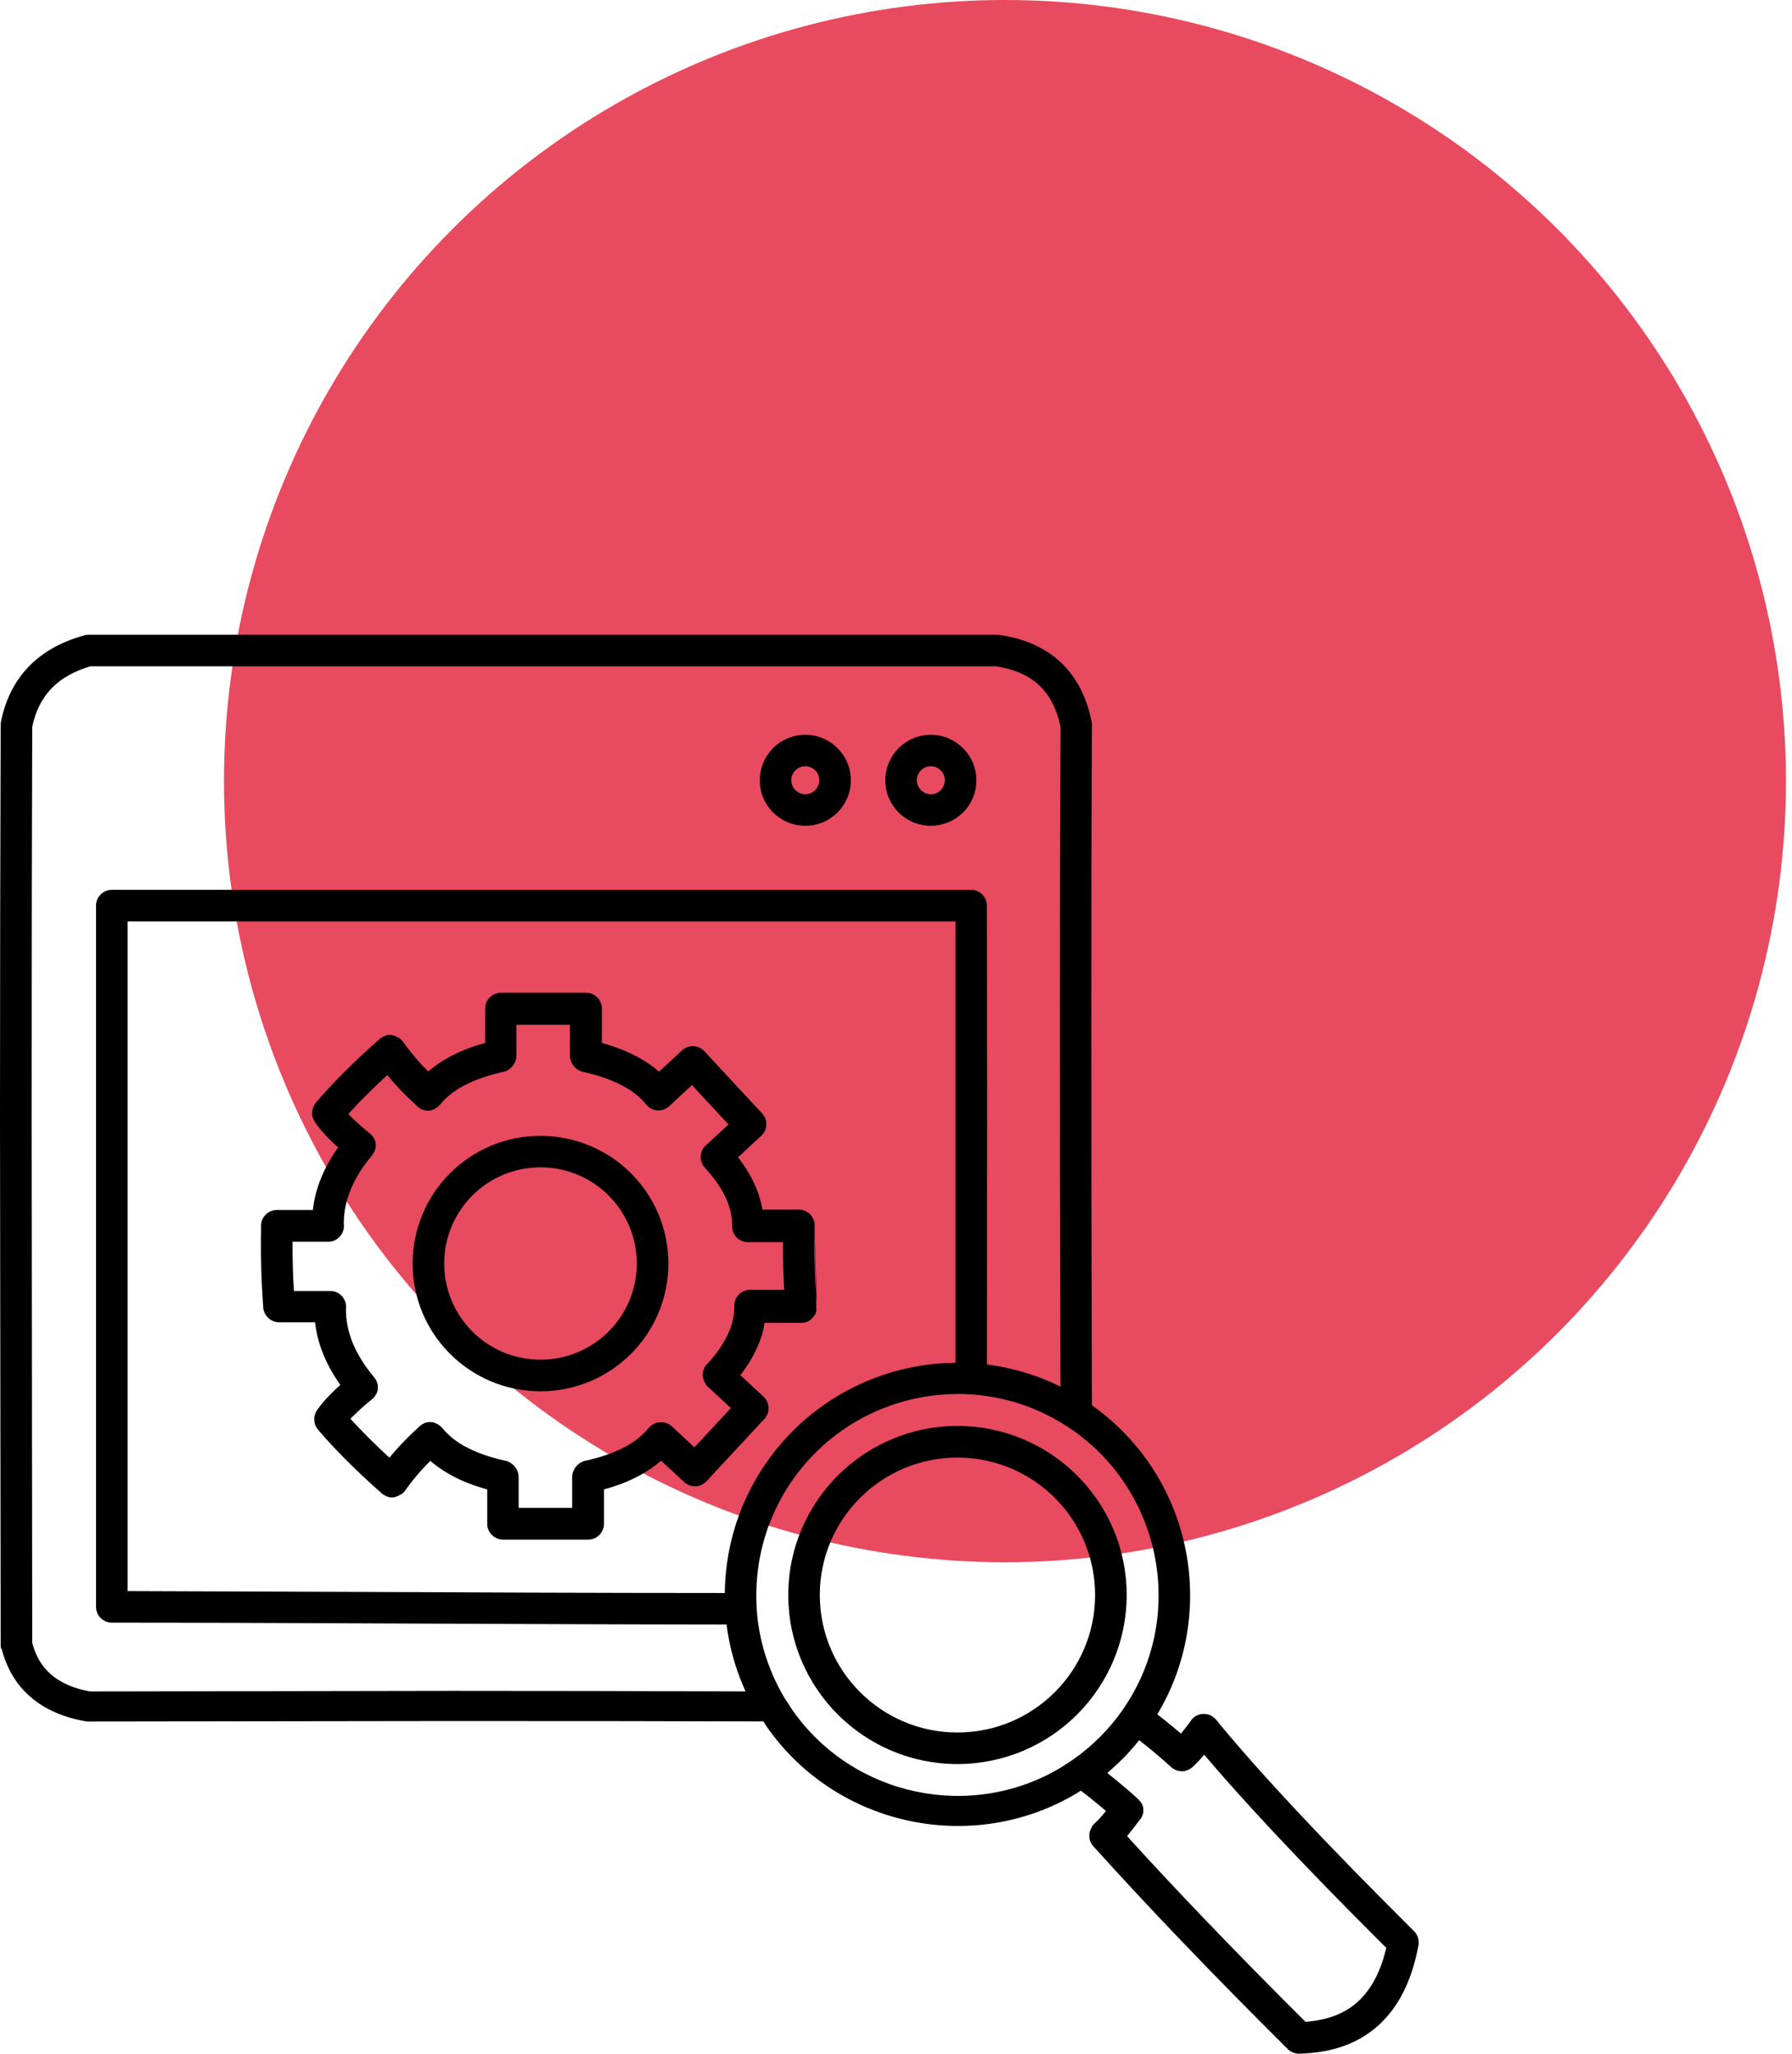
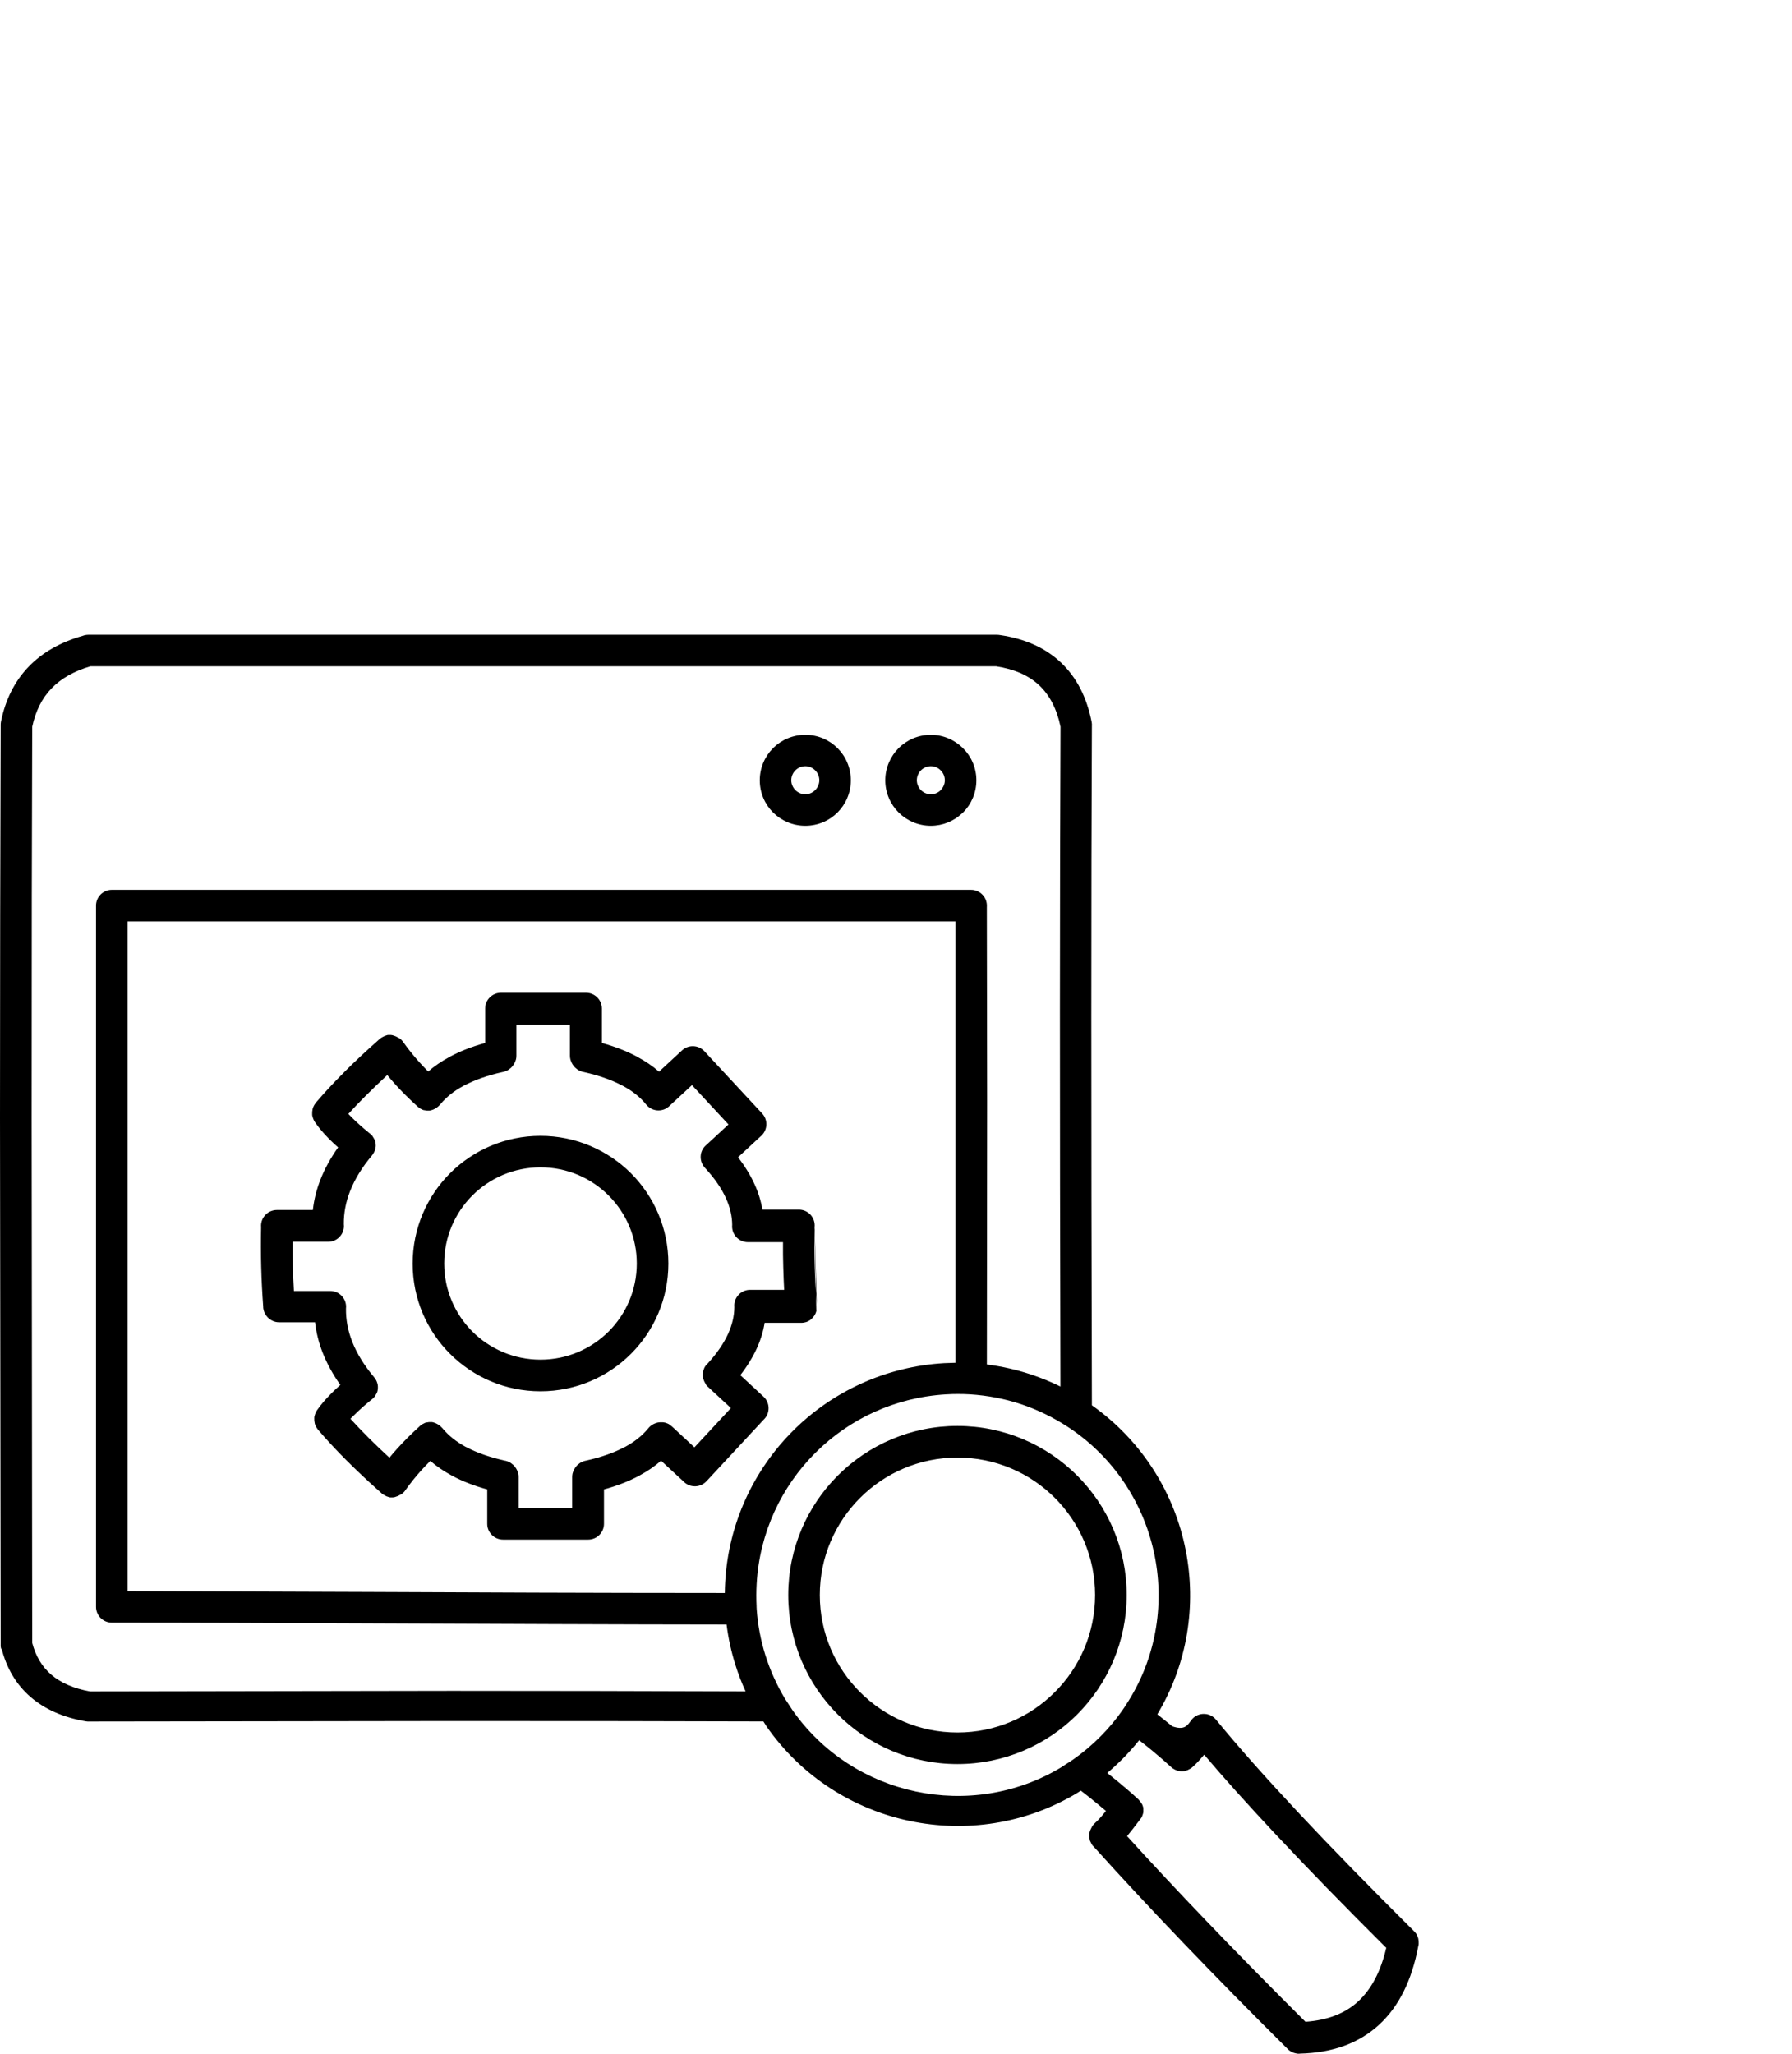
<svg xmlns="http://www.w3.org/2000/svg" width="48" height="55" viewBox="0 0 48 55" fill="none">
-   <circle cx="26.919" cy="20.919" r="20.919" fill="#E84A5F" />
-   <path d="M19.972 45.3C19.865 45.066 19.772 44.825 19.695 44.577C19.587 44.233 19.508 43.875 19.462 43.507C16.649 43.505 13.05 43.489 9.796 43.475C7.427 43.465 5.275 43.456 3.006 43.456H2.995C2.762 43.456 2.572 43.266 2.572 43.033V24.253C2.572 24.02 2.762 23.83 2.995 23.83H26.011C26.244 23.83 26.434 24.02 26.434 24.253L26.433 24.296L26.441 29.498L26.434 36.542C26.841 36.593 27.234 36.684 27.614 36.809C27.886 36.9 28.151 37.007 28.405 37.133C28.385 29.579 28.387 23.687 28.407 19.462C28.308 18.987 28.116 18.616 27.835 18.352C27.553 18.088 27.166 17.918 26.679 17.844H2.422C1.986 17.973 1.637 18.169 1.381 18.434C1.124 18.7 0.952 19.043 0.863 19.464C0.853 22.021 0.848 25.515 0.848 29.945L0.863 43.999C0.957 44.354 1.125 44.636 1.37 44.847C1.626 45.068 1.974 45.22 2.412 45.299L12.103 45.283C14.589 45.283 17.212 45.288 19.974 45.298L19.972 45.3ZM21.571 22.115C21.234 22.115 20.929 21.978 20.707 21.759C20.488 21.54 20.351 21.234 20.351 20.898C20.351 20.561 20.488 20.256 20.707 20.035C20.927 19.816 21.234 19.679 21.571 19.679C21.908 19.679 22.214 19.816 22.433 20.035C22.653 20.254 22.79 20.561 22.79 20.898C22.79 21.234 22.653 21.539 22.433 21.759C22.214 21.978 21.908 22.115 21.571 22.115ZM21.305 21.16C21.373 21.228 21.467 21.271 21.571 21.271C21.674 21.271 21.768 21.228 21.835 21.16C21.903 21.092 21.946 20.998 21.946 20.896C21.946 20.792 21.903 20.698 21.835 20.631C21.768 20.563 21.674 20.52 21.571 20.52C21.467 20.52 21.373 20.563 21.305 20.631C21.238 20.698 21.195 20.792 21.195 20.896C21.195 20.998 21.238 21.092 21.305 21.16ZM24.933 22.115C24.596 22.115 24.29 21.978 24.07 21.759C23.851 21.54 23.713 21.234 23.713 20.898C23.713 20.561 23.851 20.256 24.07 20.035C24.29 19.816 24.596 19.679 24.933 19.679C25.268 19.679 25.573 19.816 25.795 20.037C26.016 20.256 26.153 20.561 26.153 20.898C26.153 21.234 26.016 21.539 25.797 21.759L25.765 21.787C25.547 21.99 25.253 22.115 24.933 22.115ZM24.668 21.16C24.736 21.228 24.83 21.271 24.933 21.271C25.028 21.271 25.116 21.236 25.18 21.178L25.197 21.16C25.265 21.092 25.308 20.998 25.308 20.896C25.308 20.792 25.265 20.698 25.197 20.631C25.131 20.563 25.037 20.52 24.933 20.52C24.83 20.52 24.736 20.563 24.668 20.631C24.601 20.698 24.558 20.792 24.558 20.896C24.558 20.998 24.601 21.092 24.668 21.16ZM0.033 44.172L0.03 44.162L0.028 44.155V44.152L0.026 44.145V44.142L0.025 44.135V44.132L0.023 44.124V44.12L0.021 44.112V44.109L0.02 44.101V44.097L0.018 44.089V44.036L0 29.944C0 26.204 0.007 22.704 0.018 19.448V19.438C0.017 19.403 0.018 19.369 0.025 19.332C0.144 18.737 0.393 18.242 0.771 17.851C1.136 17.473 1.619 17.198 2.215 17.028C2.263 17.01 2.314 17 2.369 17H26.702C26.731 17 26.761 17.003 26.789 17.008C27.456 17.106 27.998 17.35 28.411 17.737C28.831 18.132 29.108 18.663 29.24 19.332C29.249 19.372 29.25 19.412 29.247 19.451C29.226 23.77 29.226 29.832 29.247 37.635C30.603 38.593 31.464 40.004 31.761 41.521C32.048 42.986 31.814 44.553 31 45.911C31.138 46.02 31.272 46.125 31.399 46.231L31.634 46.427C31.707 46.338 31.793 46.228 31.888 46.097L31.893 46.091V46.089L31.897 46.084C31.918 46.053 31.946 46.021 31.977 45.995C32.157 45.848 32.425 45.875 32.572 46.054C33.158 46.77 33.889 47.593 34.756 48.52C35.641 49.466 36.684 50.533 37.881 51.724L37.891 51.734L37.904 51.749L37.909 51.754L37.911 51.757C37.929 51.778 37.942 51.801 37.955 51.825L37.962 51.841L37.98 51.887L37.983 51.895V51.897L37.987 51.905L37.988 51.914V51.915L37.99 51.923V51.925L37.992 51.933V51.935L37.998 51.975V51.985L38 52.004V52.07L37.998 52.077V52.082L37.995 52.092V52.097L37.993 52.107L37.99 52.117C37.818 53.037 37.467 53.741 36.938 54.226C36.401 54.72 35.694 54.977 34.82 54.998L34.81 55H34.761L34.752 54.998H34.749L34.741 54.997H34.739L34.731 54.995H34.729L34.721 54.993H34.719L34.69 54.987L34.68 54.983L34.67 54.982L34.65 54.975L34.632 54.969L34.624 54.965L34.605 54.957C34.566 54.937 34.528 54.911 34.495 54.878C33.499 53.888 32.564 52.938 31.695 52.031C30.826 51.125 30.032 50.272 29.311 49.472L29.303 49.464L29.297 49.456L29.268 49.428L29.265 49.423L29.262 49.419L29.259 49.414L29.255 49.411L29.252 49.406L29.25 49.403L29.247 49.398L29.245 49.395L29.242 49.39L29.196 49.297L29.194 49.291L29.192 49.288L29.191 49.281V49.278L29.189 49.271V49.268L29.188 49.261V49.258L29.186 49.251V49.248L29.184 49.241V49.238L29.183 49.23V49.227L29.181 49.218V49.215L29.179 49.207V49.106L29.181 49.098V49.094L29.183 49.086V49.083L29.184 49.075L29.186 49.071L29.188 49.063L29.189 49.06L29.191 49.053L29.192 49.05L29.194 49.043L29.196 49.04L29.204 49.014L29.255 48.911L29.267 48.895L29.27 48.888L29.273 48.885L29.277 48.88L29.28 48.877L29.293 48.86L29.346 48.807C29.409 48.753 29.503 48.651 29.624 48.499L29.401 48.313C29.262 48.197 29.112 48.078 28.951 47.955L28.847 48.022C27.458 48.854 25.853 49.08 24.364 48.766C22.864 48.45 21.475 47.587 20.537 46.241L20.448 46.102C18.181 46.094 15.399 46.091 12.104 46.091L2.402 46.104C2.369 46.107 2.334 46.105 2.301 46.099C1.695 45.995 1.199 45.776 0.819 45.447C0.435 45.116 0.174 44.677 0.038 44.133L0.033 44.172ZM3.418 42.611L9.797 42.634C12.656 42.647 15.825 42.661 19.414 42.662C19.415 42.563 19.419 42.466 19.424 42.37C19.515 40.79 20.19 39.37 21.237 38.322C22.285 37.275 23.709 36.598 25.293 36.506C25.392 36.501 25.491 36.498 25.591 36.496V24.677H3.419V42.613L3.418 42.611ZM20.265 43.03L20.268 43.083V43.094C20.298 43.52 20.377 43.932 20.501 44.327C20.63 44.736 20.805 45.123 21.018 45.48L21.224 45.795C22.035 46.958 23.236 47.705 24.535 47.979C25.826 48.251 27.214 48.056 28.415 47.337L28.729 47.133C28.991 46.951 29.241 46.742 29.47 46.511C29.692 46.29 29.893 46.049 30.07 45.795L30.096 45.755L30.098 45.754L30.162 45.656C30.957 44.444 31.193 43.015 30.932 41.682C30.671 40.358 29.919 39.129 28.733 38.301L28.6 38.212C28.208 37.956 27.789 37.752 27.349 37.605C26.92 37.463 26.462 37.372 25.988 37.342C25.77 37.329 25.555 37.329 25.344 37.342C23.973 37.422 22.742 38.005 21.837 38.911C20.93 39.817 20.346 41.046 20.268 42.411C20.256 42.613 20.256 42.819 20.266 43.027V43.029L20.265 43.03ZM21.821 32.895C21.812 33.235 21.814 33.576 21.822 33.916C21.831 34.246 21.849 34.593 21.877 34.949L21.88 35.007C21.88 35.043 21.875 35.078 21.867 35.112C21.878 35.069 21.882 35.023 21.878 34.975L21.877 34.949L21.821 32.893L21.821 32.895ZM21.006 34.584C20.995 34.373 20.986 34.157 20.98 33.936C20.973 33.713 20.971 33.489 20.973 33.266H20.033C19.8 33.266 19.61 33.077 19.61 32.844L19.612 32.801C19.61 32.567 19.554 32.328 19.445 32.089C19.325 31.821 19.135 31.549 18.879 31.272C18.722 31.1 18.732 30.833 18.904 30.676L18.93 30.653L19.513 30.114L18.535 29.06L17.95 29.601L17.942 29.609L17.902 29.645C17.721 29.791 17.455 29.762 17.309 29.581C17.154 29.388 16.946 29.22 16.685 29.08L16.66 29.068C16.38 28.92 16.036 28.799 15.636 28.71L15.63 28.708H15.625L15.61 28.705L15.603 28.703L15.568 28.692L15.565 28.69L15.559 28.689L15.549 28.685L15.489 28.656L15.488 28.654L15.481 28.649L15.471 28.644L15.469 28.642L15.463 28.637L15.461 28.636L15.454 28.631L15.453 28.629L15.446 28.624L15.444 28.623L15.438 28.618L15.436 28.616L15.43 28.611L15.428 28.61L15.421 28.605L15.42 28.603L15.413 28.598L15.388 28.573L15.383 28.567L15.382 28.565L15.377 28.558L15.375 28.557L15.37 28.55L15.369 28.548L15.364 28.542L15.345 28.517L15.344 28.515L15.339 28.507L15.337 28.506L15.332 28.497L15.331 28.496L15.327 28.487L15.312 28.461L15.311 28.459L15.293 28.413L15.291 28.41L15.283 28.384L15.281 28.38L15.279 28.374L15.278 28.37L15.273 28.342L15.271 28.339V28.332L15.27 28.329V28.322L15.266 28.275V27.445H13.832V28.275L13.829 28.322V28.329L13.827 28.332V28.339L13.826 28.342L13.821 28.37L13.819 28.374L13.818 28.38L13.816 28.384L13.808 28.41L13.806 28.413L13.788 28.459L13.786 28.461L13.771 28.487L13.768 28.496L13.766 28.497L13.761 28.506L13.76 28.507L13.755 28.515L13.753 28.517L13.735 28.542L13.73 28.548L13.728 28.55L13.723 28.557L13.722 28.558L13.717 28.565L13.715 28.567L13.71 28.573L13.685 28.598L13.679 28.603L13.677 28.605L13.671 28.61L13.669 28.611L13.662 28.616L13.661 28.618L13.654 28.623L13.652 28.624L13.646 28.629L13.644 28.631L13.637 28.636L13.636 28.637L13.629 28.642L13.628 28.644L13.618 28.649L13.611 28.654L13.609 28.656L13.55 28.685L13.54 28.689L13.533 28.69L13.53 28.692L13.495 28.703L13.489 28.705L13.474 28.708H13.469L13.462 28.71C13.063 28.799 12.719 28.92 12.438 29.068L12.414 29.08C12.161 29.215 11.958 29.378 11.804 29.563L11.802 29.566L11.797 29.573L11.739 29.631L11.733 29.636L11.731 29.637L11.725 29.642L11.723 29.644L11.716 29.649L11.715 29.65L11.708 29.655L11.707 29.657L11.7 29.662L11.698 29.663L11.692 29.669L11.69 29.67L11.674 29.678L11.672 29.68L11.665 29.683L11.664 29.685L11.657 29.688L11.655 29.69L11.609 29.713L11.591 29.72L11.588 29.721L11.581 29.723L11.578 29.725L11.571 29.726L11.568 29.728L11.561 29.73L11.558 29.731L11.551 29.733L11.548 29.735L11.541 29.736H11.538L11.531 29.738L11.528 29.739L11.521 29.741H11.518L11.512 29.743H11.429L11.422 29.741H11.419L11.412 29.739H11.409L11.403 29.738H11.399L11.393 29.736H11.389L11.383 29.735H11.379L11.373 29.733H11.37L11.363 29.731H11.36L11.353 29.73H11.35L11.343 29.728H11.34L11.333 29.725H11.33L11.244 29.682L11.242 29.68L11.236 29.675L11.234 29.673L11.227 29.669L11.226 29.667L11.219 29.662L11.218 29.66L11.193 29.642L11.168 29.617C10.96 29.429 10.763 29.236 10.585 29.037C10.512 28.956 10.441 28.873 10.373 28.791C10.182 28.967 9.997 29.146 9.817 29.325L9.792 29.349C9.627 29.513 9.473 29.675 9.331 29.832L9.419 29.922C9.553 30.056 9.706 30.193 9.878 30.333H9.88L9.883 30.337L9.888 30.34L9.891 30.343L9.896 30.346L9.899 30.35L9.904 30.353L9.908 30.356L9.924 30.371L9.929 30.375L9.932 30.378L9.937 30.381L9.941 30.384L9.947 30.393L9.964 30.409L9.967 30.414L9.97 30.417L9.974 30.422L9.977 30.426L9.98 30.431L9.982 30.434L9.985 30.439L9.987 30.442L9.99 30.447L9.992 30.45L9.995 30.455L9.997 30.459L10 30.464L10.002 30.467L10.005 30.472L10.007 30.475L10.01 30.48L10.012 30.483L10.015 30.488L10.017 30.492L10.02 30.497L10.022 30.5L10.025 30.505L10.041 30.538L10.043 30.543L10.045 30.546L10.046 30.553L10.055 30.582V30.586L10.058 30.602V30.605L10.06 30.612L10.061 30.625L10.063 30.632V30.635L10.065 30.686V30.696C10.063 30.719 10.06 30.744 10.055 30.767L10.053 30.774L10.051 30.777C10.037 30.833 10.008 30.886 9.97 30.935L9.967 30.94L9.964 30.944C9.698 31.26 9.503 31.579 9.379 31.895C9.262 32.191 9.206 32.488 9.209 32.785L9.212 32.834C9.212 33.067 9.022 33.256 8.789 33.256H7.836C7.835 33.474 7.838 33.69 7.843 33.906C7.848 34.122 7.858 34.345 7.873 34.574H8.847C9.08 34.574 9.27 34.764 9.27 34.997L9.267 35.044C9.263 35.34 9.318 35.637 9.435 35.934C9.559 36.249 9.756 36.569 10.022 36.885L10.025 36.889L10.028 36.894C10.068 36.941 10.094 36.994 10.109 37.052L10.111 37.055L10.113 37.062C10.117 37.085 10.121 37.108 10.122 37.133V37.143L10.121 37.194V37.197L10.119 37.204L10.117 37.217L10.116 37.224V37.227L10.113 37.243V37.247L10.104 37.276L10.103 37.283L10.101 37.286L10.099 37.291L10.083 37.324L10.079 37.329L10.078 37.332L10.075 37.337L10.073 37.341L10.07 37.346L10.068 37.349L10.065 37.354L10.063 37.357L10.06 37.362L10.058 37.365L10.055 37.37L10.053 37.374L10.05 37.379L10.048 37.382L10.045 37.387L10.043 37.39L10.04 37.395L10.038 37.398L10.035 37.403L10.032 37.407L10.028 37.412L10.025 37.415L10.022 37.42L10.005 37.436L9.999 37.445L9.995 37.448L9.99 37.451L9.987 37.455L9.982 37.458L9.965 37.473L9.962 37.476L9.957 37.479L9.954 37.483L9.949 37.486L9.946 37.489L9.941 37.492L9.937 37.496H9.936C9.764 37.636 9.61 37.773 9.477 37.907L9.452 37.93L9.387 37.996C9.688 38.327 10.035 38.675 10.431 39.038C10.499 38.956 10.57 38.871 10.644 38.791C10.823 38.593 11.018 38.398 11.227 38.21L11.252 38.185L11.277 38.167L11.279 38.166L11.285 38.16L11.287 38.159L11.294 38.154L11.295 38.152L11.302 38.147L11.303 38.146L11.389 38.103H11.393L11.399 38.099H11.403L11.409 38.098H11.412L11.419 38.096H11.422L11.429 38.094H11.432L11.439 38.093H11.442L11.449 38.091H11.452L11.459 38.09H11.462L11.469 38.088H11.472L11.479 38.086H11.482L11.489 38.085H11.571L11.578 38.086H11.581L11.588 38.088L11.591 38.09L11.598 38.091H11.601L11.607 38.093L11.611 38.094L11.617 38.096L11.621 38.098L11.627 38.099L11.631 38.101L11.637 38.103L11.64 38.104L11.647 38.106L11.65 38.108L11.668 38.114L11.715 38.137L11.716 38.139L11.723 38.142L11.725 38.144L11.731 38.147L11.733 38.149L11.749 38.157L11.751 38.159L11.758 38.164L11.759 38.166L11.766 38.17L11.768 38.172L11.774 38.177L11.776 38.179L11.783 38.184L11.784 38.185L11.791 38.19L11.792 38.192L11.799 38.197L11.857 38.255L11.862 38.261L11.864 38.264C12.017 38.449 12.222 38.611 12.473 38.748L12.498 38.759C12.779 38.908 13.122 39.028 13.522 39.117L13.528 39.119H13.534L13.548 39.122L13.555 39.124L13.59 39.135L13.593 39.137L13.6 39.139L13.609 39.142L13.669 39.172L13.671 39.173L13.677 39.178L13.687 39.183L13.689 39.185L13.695 39.19L13.697 39.191L13.704 39.197L13.705 39.198L13.712 39.203L13.713 39.205L13.72 39.21L13.722 39.211L13.728 39.216L13.73 39.218L13.737 39.223L13.738 39.224L13.745 39.229L13.77 39.254L13.775 39.261L13.776 39.262L13.781 39.269L13.783 39.271L13.788 39.277L13.79 39.279L13.794 39.285L13.813 39.31L13.814 39.312L13.819 39.32L13.821 39.322L13.826 39.33L13.828 39.332L13.831 39.34L13.846 39.366L13.847 39.368L13.866 39.414L13.867 39.417L13.875 39.444L13.877 39.447L13.879 39.454L13.88 39.457L13.885 39.485L13.887 39.488V39.495L13.889 39.498V39.505L13.892 39.553V40.383H15.326V39.553L15.329 39.505V39.498L15.331 39.495V39.488L15.332 39.485L15.337 39.457L15.339 39.454L15.341 39.447L15.342 39.444L15.35 39.417L15.352 39.414L15.37 39.368L15.372 39.366L15.387 39.34L15.39 39.332L15.392 39.33L15.397 39.322L15.398 39.32L15.403 39.312L15.405 39.31L15.423 39.285L15.428 39.279L15.43 39.277L15.435 39.271L15.436 39.269L15.441 39.262L15.443 39.261L15.448 39.254L15.473 39.229L15.479 39.224L15.481 39.223L15.488 39.218L15.489 39.216L15.496 39.211L15.498 39.21L15.504 39.205L15.506 39.203L15.512 39.198L15.514 39.197L15.521 39.191L15.522 39.19L15.529 39.185L15.53 39.183L15.54 39.178L15.547 39.173L15.549 39.172L15.608 39.142L15.618 39.139L15.625 39.137L15.628 39.135L15.663 39.124L15.669 39.122L15.684 39.119H15.689L15.696 39.117C16.095 39.028 16.439 38.909 16.72 38.759L16.745 38.748C16.997 38.612 17.201 38.449 17.354 38.264L17.361 38.256H17.362L17.389 38.223C17.404 38.207 17.419 38.194 17.437 38.18H17.438C17.46 38.162 17.483 38.149 17.508 38.136H17.509L17.536 38.123H17.538C17.562 38.113 17.589 38.104 17.615 38.098L17.645 38.093L17.675 38.09H17.756L17.765 38.091H17.767L17.775 38.093H17.777L17.785 38.095H17.787L17.795 38.096H17.797L17.805 38.098H17.807L17.815 38.099L17.823 38.103H17.825L17.833 38.106H17.835L17.843 38.109H17.845L17.853 38.113H17.855L17.863 38.116H17.864L17.873 38.119L17.874 38.121L17.883 38.124H17.884L17.893 38.127L17.894 38.129L17.902 38.133L17.904 38.134L17.912 38.137L17.914 38.139L17.922 38.144L17.924 38.146L17.932 38.151L17.934 38.152L17.941 38.157L17.942 38.159L17.949 38.164L17.95 38.166L17.957 38.17L17.959 38.172L17.965 38.177L17.967 38.179L17.974 38.184L17.977 38.185L17.983 38.19L17.985 38.192L17.992 38.197L17.993 38.199L18.002 38.205L18.601 38.761L19.578 37.709L18.976 37.153L18.968 37.144L18.965 37.143L18.96 37.138L18.956 37.136L18.951 37.131L18.948 37.13L18.943 37.123L18.94 37.121L18.935 37.115L18.933 37.113L18.928 37.106L18.927 37.105L18.922 37.098L18.92 37.095L18.915 37.088L18.913 37.087L18.909 37.08L18.907 37.078L18.889 37.042L18.879 37.024L18.859 36.984L18.842 36.937L18.841 36.933L18.839 36.925L18.837 36.922L18.836 36.913L18.834 36.91L18.832 36.902L18.831 36.899L18.829 36.89L18.828 36.88V36.877L18.824 36.849V36.838C18.823 36.808 18.826 36.776 18.831 36.747V36.745L18.832 36.737V36.735L18.834 36.727V36.725L18.837 36.717C18.842 36.697 18.849 36.678 18.856 36.659V36.658L18.864 36.641V36.64L18.867 36.631V36.63L18.872 36.621L18.894 36.585L18.895 36.584L18.9 36.577L18.902 36.575L18.907 36.569L18.913 36.56L18.915 36.559L18.92 36.552L18.953 36.519C19.201 36.249 19.384 35.981 19.503 35.721C19.612 35.48 19.668 35.241 19.67 35.008L19.668 34.965C19.668 34.733 19.858 34.543 20.091 34.543H21.008L21.006 34.584ZM21.867 35.112C21.844 35.2 21.794 35.275 21.726 35.331V35.333C21.7 35.355 21.672 35.373 21.64 35.388L21.622 35.396L21.614 35.399L21.594 35.406L21.564 35.414L21.555 35.416C21.525 35.424 21.492 35.427 21.459 35.427H20.481C20.445 35.655 20.375 35.883 20.273 36.107C20.162 36.349 20.015 36.59 19.83 36.828L20.445 37.397L20.453 37.405C20.623 37.563 20.633 37.831 20.474 38.001L20.458 38.017L18.93 39.662L18.922 39.67C18.763 39.84 18.495 39.85 18.325 39.691L18.309 39.675L17.707 39.119C17.541 39.266 17.351 39.396 17.136 39.512L17.111 39.526C16.839 39.672 16.528 39.792 16.178 39.888V40.81C16.178 41.042 15.988 41.232 15.755 41.232H13.474C13.241 41.232 13.051 41.042 13.051 40.81V39.888C12.703 39.792 12.39 39.672 12.118 39.526L12.093 39.512C11.88 39.398 11.692 39.267 11.526 39.124C11.445 39.205 11.368 39.287 11.293 39.368C11.135 39.543 10.99 39.724 10.861 39.906L10.859 39.907L10.854 39.916L10.852 39.917L10.848 39.926L10.846 39.927L10.841 39.935L10.815 39.962L10.81 39.968L10.808 39.97L10.803 39.977L10.801 39.978L10.795 39.983L10.793 39.985L10.786 39.99L10.785 39.992L10.778 39.996L10.777 39.998L10.77 40.003L10.767 40.005L10.762 40.01L10.758 40.011L10.752 40.016L10.689 40.048L10.684 40.051L10.671 40.058L10.666 40.061L10.663 40.062L10.656 40.064L10.643 40.071L10.636 40.072L10.633 40.074L10.626 40.076L10.623 40.077L10.616 40.079L10.613 40.081L10.608 40.082L10.605 40.084L10.598 40.086L10.595 40.087L10.588 40.089L10.585 40.091L10.578 40.092L10.575 40.094L10.568 40.096H10.565L10.559 40.097H10.555L10.549 40.099H10.545L10.539 40.1H10.535L10.529 40.102H10.45L10.446 40.1H10.44L10.436 40.099H10.43L10.426 40.097L10.42 40.096L10.416 40.094L10.41 40.092L10.406 40.091L10.4 40.089L10.397 40.087L10.39 40.086L10.387 40.084L10.377 40.081L10.37 40.079L10.367 40.077L10.36 40.076L10.311 40.051L10.309 40.049L10.301 40.046L10.299 40.044L10.293 40.041L10.291 40.039L10.283 40.036L10.281 40.035L10.273 40.029L10.271 40.028L10.263 40.023L10.261 40.021L10.253 40.016L10.251 40.015L10.243 40.01L10.241 40.008L10.233 40.003L10.208 39.978L10.2 39.972C9.528 39.376 8.968 38.815 8.523 38.294L8.522 38.292L8.517 38.286L8.515 38.283L8.51 38.278L8.509 38.274L8.505 38.269L8.502 38.266L8.487 38.243L8.484 38.24L8.477 38.23L8.466 38.207L8.462 38.202L8.461 38.199L8.452 38.18L8.447 38.17L8.441 38.152L8.438 38.146V38.142L8.434 38.136V38.133L8.429 38.113L8.428 38.105V38.101L8.426 38.093V38.09L8.424 38.081V38.078L8.421 38.06V38.057L8.419 38.048V38.045L8.418 37.994V37.971L8.419 37.953V37.949L8.421 37.94L8.423 37.933V37.93L8.424 37.923L8.426 37.92L8.428 37.913L8.429 37.91L8.436 37.883L8.438 37.88L8.439 37.873L8.441 37.87L8.443 37.864L8.444 37.86L8.446 37.855L8.447 37.852L8.456 37.832L8.457 37.827L8.461 37.822L8.462 37.817L8.466 37.812L8.472 37.799L8.476 37.794L8.482 37.781L8.502 37.753L8.507 37.746C8.599 37.614 8.717 37.476 8.859 37.334L8.884 37.308C8.953 37.238 9.031 37.166 9.116 37.09C8.917 36.808 8.76 36.523 8.646 36.234C8.538 35.963 8.471 35.69 8.439 35.412H7.475C7.443 35.412 7.412 35.409 7.38 35.401H7.379L7.371 35.398H7.369C7.349 35.393 7.331 35.386 7.313 35.378H7.311C7.242 35.348 7.182 35.302 7.138 35.242L7.136 35.241L7.126 35.226L7.124 35.224L7.121 35.218L7.119 35.216L7.116 35.209L7.101 35.183L7.1 35.181L7.091 35.165L7.09 35.163L7.086 35.155L7.085 35.153L7.081 35.145L7.08 35.144C7.068 35.115 7.062 35.086 7.055 35.054V35.053L7.053 35.043L7.05 35.011V34.99C7.025 34.649 7.005 34.291 6.996 33.919C6.987 33.566 6.986 33.213 6.994 32.861V32.852L6.992 32.828C6.992 32.595 7.182 32.405 7.415 32.405H8.38C8.411 32.128 8.479 31.854 8.586 31.584C8.7 31.295 8.857 31.01 9.057 30.728C8.971 30.652 8.893 30.579 8.824 30.51C8.675 30.361 8.55 30.215 8.451 30.073L8.449 30.071L8.426 30.036L8.419 30.023L8.416 30.018L8.409 30.005L8.406 30L8.405 29.995L8.401 29.99L8.4 29.985L8.391 29.965L8.39 29.962L8.388 29.957L8.386 29.954L8.385 29.947L8.383 29.944L8.381 29.937L8.38 29.934L8.373 29.908L8.371 29.904L8.37 29.898L8.368 29.895L8.367 29.888V29.885L8.365 29.878L8.363 29.868V29.865L8.362 29.847V29.824L8.363 29.773V29.769L8.365 29.761V29.758L8.368 29.739V29.736L8.37 29.728V29.725L8.371 29.716V29.713L8.373 29.705L8.378 29.685V29.682L8.381 29.675V29.672L8.385 29.665L8.391 29.647L8.396 29.637L8.405 29.619L8.406 29.616L8.409 29.611L8.421 29.588L8.428 29.578L8.431 29.575L8.446 29.551L8.449 29.548L8.452 29.543L8.454 29.54L8.459 29.535L8.461 29.532L8.466 29.525L8.467 29.523C8.685 29.268 8.931 29 9.204 28.73L9.227 28.705C9.491 28.441 9.797 28.154 10.142 27.849L10.144 27.847L10.152 27.841L10.177 27.816L10.185 27.811L10.187 27.809L10.195 27.805L10.197 27.803L10.205 27.798L10.207 27.796L10.215 27.791L10.217 27.79L10.225 27.785L10.226 27.783L10.235 27.78L10.236 27.778L10.243 27.775L10.245 27.773L10.253 27.77L10.255 27.768L10.304 27.744L10.311 27.742L10.314 27.74L10.321 27.738L10.331 27.735L10.334 27.734L10.341 27.732L10.344 27.73L10.35 27.729L10.354 27.727L10.36 27.725L10.364 27.724L10.37 27.722L10.373 27.72H10.38L10.383 27.719H10.39L10.393 27.717H10.473L10.479 27.719H10.482L10.489 27.72H10.492L10.499 27.722H10.502L10.509 27.724H10.512L10.519 27.725L10.522 27.727L10.529 27.729L10.532 27.73L10.539 27.732L10.542 27.734L10.549 27.735L10.552 27.737L10.557 27.738L10.56 27.74L10.567 27.742L10.57 27.744L10.577 27.745L10.58 27.747L10.587 27.748L10.6 27.755L10.606 27.757L10.61 27.758L10.615 27.762L10.628 27.768L10.633 27.771L10.696 27.803L10.702 27.808L10.706 27.809L10.71 27.814L10.714 27.816L10.72 27.821L10.722 27.823L10.729 27.828L10.73 27.829L10.737 27.834L10.739 27.836L10.745 27.841L10.747 27.843L10.752 27.849L10.753 27.851L10.758 27.857L10.785 27.884L10.79 27.892L10.791 27.894L10.796 27.902L10.798 27.904L10.803 27.912L10.805 27.913C10.934 28.095 11.079 28.275 11.237 28.451C11.312 28.534 11.389 28.614 11.47 28.695C11.636 28.552 11.825 28.421 12.037 28.308L12.062 28.293C12.334 28.148 12.645 28.027 12.995 27.931V27.009C12.995 26.777 13.185 26.587 13.418 26.587H15.699C15.932 26.587 16.122 26.777 16.122 27.009V27.931C16.47 28.027 16.782 28.148 17.055 28.293L17.08 28.308C17.295 28.423 17.485 28.553 17.653 28.7L18.248 28.149L18.269 28.13C18.439 27.971 18.707 27.981 18.866 28.151L20.415 29.82C20.573 29.99 20.564 30.257 20.393 30.416L20.377 30.431L20.369 30.437L19.769 30.993C19.954 31.232 20.101 31.473 20.212 31.716C20.314 31.94 20.384 32.168 20.422 32.395H21.399C21.632 32.395 21.822 32.585 21.822 32.818L21.819 32.869L21.865 35.086L21.867 35.112ZM37.126 52.16C35.99 51.029 34.994 50.006 34.14 49.094C33.4 48.302 32.77 47.603 32.255 46.992C32.136 47.134 32.035 47.243 31.951 47.316L31.941 47.326L31.936 47.329L31.933 47.331L31.926 47.337L31.92 47.342L31.918 47.344L31.912 47.349L31.908 47.35L31.885 47.367L31.852 47.383L31.847 47.387L31.829 47.395L31.826 47.397L31.821 47.4L31.817 47.401L31.812 47.405L31.733 47.431H31.728L31.723 47.433H31.708L31.703 47.434H31.698L31.689 47.436H31.624L31.619 47.434H31.614L31.609 47.433L31.59 47.429H31.584L31.58 47.428H31.575L31.57 47.426H31.565L31.55 47.421L31.52 47.413L31.51 47.41C31.479 47.398 31.449 47.383 31.423 47.364L31.409 47.357L31.395 47.345L31.393 47.344L31.386 47.339L31.385 47.337L31.37 47.324C31.224 47.189 31.054 47.042 30.861 46.882C30.759 46.798 30.643 46.705 30.514 46.605C30.374 46.779 30.223 46.948 30.067 47.106C29.936 47.236 29.801 47.362 29.659 47.482L29.933 47.703C30.139 47.873 30.319 48.028 30.466 48.165L30.473 48.172L30.478 48.175L30.506 48.203L30.509 48.208L30.512 48.211L30.516 48.216L30.519 48.22L30.522 48.225L30.532 48.234L30.536 48.239L30.539 48.243L30.546 48.253L30.549 48.256L30.552 48.261L30.555 48.264L30.559 48.269L30.562 48.272L30.565 48.277L30.567 48.281L30.57 48.286L30.572 48.289L30.575 48.294L30.577 48.297L30.58 48.302L30.582 48.305L30.585 48.31L30.587 48.314L30.59 48.319L30.592 48.322L30.595 48.327L30.597 48.33L30.598 48.335L30.6 48.338L30.602 48.343L30.603 48.347L30.605 48.353L30.607 48.357L30.608 48.363L30.61 48.367L30.612 48.373L30.613 48.376L30.615 48.383L30.616 48.386L30.618 48.393L30.62 48.396L30.622 48.403V48.406L30.623 48.413V48.426L30.625 48.432V48.531L30.623 48.535V48.541L30.622 48.545L30.62 48.551V48.556L30.618 48.561V48.566L30.61 48.591L30.608 48.594L30.59 48.648L30.587 48.654L30.585 48.658L30.582 48.663L30.58 48.668L30.57 48.683L30.569 48.687L30.565 48.691L30.562 48.695L30.559 48.7L30.555 48.703L30.552 48.708L30.549 48.711L30.546 48.716L30.542 48.719L30.539 48.724L30.537 48.728L30.531 48.736C30.404 48.907 30.288 49.053 30.189 49.173C30.848 49.899 31.556 50.656 32.31 51.441C33.129 52.296 34.014 53.196 34.967 54.145C35.554 54.105 36.026 53.924 36.378 53.601C36.735 53.272 36.989 52.789 37.135 52.152L37.126 52.16ZM25.646 47.243C24.396 47.243 23.261 46.735 22.442 45.917C21.623 45.099 21.114 43.965 21.114 42.715C21.114 41.466 21.623 40.333 22.442 39.515C23.261 38.697 24.396 38.188 25.646 38.188C26.897 38.188 28.032 38.697 28.851 39.515C29.67 40.333 30.179 41.466 30.179 42.715C30.179 43.964 29.67 45.097 28.851 45.917C28.032 46.735 26.897 47.243 25.646 47.243ZM23.04 45.319C23.707 45.986 24.629 46.398 25.646 46.398C26.664 46.398 27.586 45.986 28.253 45.319C28.92 44.653 29.333 43.733 29.333 42.716C29.333 41.7 28.92 40.78 28.253 40.113C27.586 39.447 26.664 39.035 25.646 39.035C24.629 39.035 23.707 39.447 23.04 40.113C22.372 40.78 21.959 41.7 21.959 42.716C21.959 43.733 22.372 44.655 23.04 45.319ZM14.477 37.26C13.53 37.26 12.673 36.875 12.055 36.258C11.436 35.64 11.053 34.784 11.053 33.84C11.053 32.896 11.437 32.039 12.055 31.42C12.675 30.802 13.532 30.419 14.477 30.419C15.422 30.419 16.281 30.803 16.9 31.42C17.519 32.039 17.903 32.895 17.903 33.84C17.903 34.785 17.518 35.641 16.9 36.258C16.281 36.877 15.423 37.26 14.477 37.26ZM12.653 35.66C13.119 36.125 13.765 36.413 14.477 36.413C15.189 36.413 15.835 36.125 16.302 35.66C16.768 35.194 17.057 34.549 17.057 33.838C17.057 33.127 16.768 32.482 16.302 32.016C15.836 31.55 15.19 31.262 14.477 31.262C13.765 31.262 13.119 31.55 12.653 32.016C12.187 32.481 11.898 33.126 11.898 33.838C11.898 34.549 12.187 35.194 12.653 35.66Z" fill="black" />
+   <path d="M19.972 45.3C19.865 45.066 19.772 44.825 19.695 44.577C19.587 44.233 19.508 43.875 19.462 43.507C16.649 43.505 13.05 43.489 9.796 43.475C7.427 43.465 5.275 43.456 3.006 43.456H2.995C2.762 43.456 2.572 43.266 2.572 43.033V24.253C2.572 24.02 2.762 23.83 2.995 23.83H26.011C26.244 23.83 26.434 24.02 26.434 24.253L26.433 24.296L26.441 29.498L26.434 36.542C26.841 36.593 27.234 36.684 27.614 36.809C27.886 36.9 28.151 37.007 28.405 37.133C28.385 29.579 28.387 23.687 28.407 19.462C28.308 18.987 28.116 18.616 27.835 18.352C27.553 18.088 27.166 17.918 26.679 17.844H2.422C1.986 17.973 1.637 18.169 1.381 18.434C1.124 18.7 0.952 19.043 0.863 19.464C0.853 22.021 0.848 25.515 0.848 29.945L0.863 43.999C0.957 44.354 1.125 44.636 1.37 44.847C1.626 45.068 1.974 45.22 2.412 45.299L12.103 45.283C14.589 45.283 17.212 45.288 19.974 45.298L19.972 45.3ZM21.571 22.115C21.234 22.115 20.929 21.978 20.707 21.759C20.488 21.54 20.351 21.234 20.351 20.898C20.351 20.561 20.488 20.256 20.707 20.035C20.927 19.816 21.234 19.679 21.571 19.679C21.908 19.679 22.214 19.816 22.433 20.035C22.653 20.254 22.79 20.561 22.79 20.898C22.79 21.234 22.653 21.539 22.433 21.759C22.214 21.978 21.908 22.115 21.571 22.115ZM21.305 21.16C21.373 21.228 21.467 21.271 21.571 21.271C21.674 21.271 21.768 21.228 21.835 21.16C21.903 21.092 21.946 20.998 21.946 20.896C21.946 20.792 21.903 20.698 21.835 20.631C21.768 20.563 21.674 20.52 21.571 20.52C21.467 20.52 21.373 20.563 21.305 20.631C21.238 20.698 21.195 20.792 21.195 20.896C21.195 20.998 21.238 21.092 21.305 21.16ZM24.933 22.115C24.596 22.115 24.29 21.978 24.07 21.759C23.851 21.54 23.713 21.234 23.713 20.898C23.713 20.561 23.851 20.256 24.07 20.035C24.29 19.816 24.596 19.679 24.933 19.679C25.268 19.679 25.573 19.816 25.795 20.037C26.016 20.256 26.153 20.561 26.153 20.898C26.153 21.234 26.016 21.539 25.797 21.759L25.765 21.787C25.547 21.99 25.253 22.115 24.933 22.115ZM24.668 21.16C24.736 21.228 24.83 21.271 24.933 21.271C25.028 21.271 25.116 21.236 25.18 21.178L25.197 21.16C25.265 21.092 25.308 20.998 25.308 20.896C25.308 20.792 25.265 20.698 25.197 20.631C25.131 20.563 25.037 20.52 24.933 20.52C24.83 20.52 24.736 20.563 24.668 20.631C24.601 20.698 24.558 20.792 24.558 20.896C24.558 20.998 24.601 21.092 24.668 21.16ZM0.033 44.172L0.03 44.162L0.028 44.155V44.152L0.026 44.145V44.142L0.025 44.135V44.132L0.023 44.124V44.12L0.021 44.112V44.109L0.02 44.101V44.097L0.018 44.089V44.036L0 29.944C0 26.204 0.007 22.704 0.018 19.448V19.438C0.017 19.403 0.018 19.369 0.025 19.332C0.144 18.737 0.393 18.242 0.771 17.851C1.136 17.473 1.619 17.198 2.215 17.028C2.263 17.01 2.314 17 2.369 17H26.702C26.731 17 26.761 17.003 26.789 17.008C27.456 17.106 27.998 17.35 28.411 17.737C28.831 18.132 29.108 18.663 29.24 19.332C29.249 19.372 29.25 19.412 29.247 19.451C29.226 23.77 29.226 29.832 29.247 37.635C30.603 38.593 31.464 40.004 31.761 41.521C32.048 42.986 31.814 44.553 31 45.911C31.138 46.02 31.272 46.125 31.399 46.231C31.707 46.338 31.793 46.228 31.888 46.097L31.893 46.091V46.089L31.897 46.084C31.918 46.053 31.946 46.021 31.977 45.995C32.157 45.848 32.425 45.875 32.572 46.054C33.158 46.77 33.889 47.593 34.756 48.52C35.641 49.466 36.684 50.533 37.881 51.724L37.891 51.734L37.904 51.749L37.909 51.754L37.911 51.757C37.929 51.778 37.942 51.801 37.955 51.825L37.962 51.841L37.98 51.887L37.983 51.895V51.897L37.987 51.905L37.988 51.914V51.915L37.99 51.923V51.925L37.992 51.933V51.935L37.998 51.975V51.985L38 52.004V52.07L37.998 52.077V52.082L37.995 52.092V52.097L37.993 52.107L37.99 52.117C37.818 53.037 37.467 53.741 36.938 54.226C36.401 54.72 35.694 54.977 34.82 54.998L34.81 55H34.761L34.752 54.998H34.749L34.741 54.997H34.739L34.731 54.995H34.729L34.721 54.993H34.719L34.69 54.987L34.68 54.983L34.67 54.982L34.65 54.975L34.632 54.969L34.624 54.965L34.605 54.957C34.566 54.937 34.528 54.911 34.495 54.878C33.499 53.888 32.564 52.938 31.695 52.031C30.826 51.125 30.032 50.272 29.311 49.472L29.303 49.464L29.297 49.456L29.268 49.428L29.265 49.423L29.262 49.419L29.259 49.414L29.255 49.411L29.252 49.406L29.25 49.403L29.247 49.398L29.245 49.395L29.242 49.39L29.196 49.297L29.194 49.291L29.192 49.288L29.191 49.281V49.278L29.189 49.271V49.268L29.188 49.261V49.258L29.186 49.251V49.248L29.184 49.241V49.238L29.183 49.23V49.227L29.181 49.218V49.215L29.179 49.207V49.106L29.181 49.098V49.094L29.183 49.086V49.083L29.184 49.075L29.186 49.071L29.188 49.063L29.189 49.06L29.191 49.053L29.192 49.05L29.194 49.043L29.196 49.04L29.204 49.014L29.255 48.911L29.267 48.895L29.27 48.888L29.273 48.885L29.277 48.88L29.28 48.877L29.293 48.86L29.346 48.807C29.409 48.753 29.503 48.651 29.624 48.499L29.401 48.313C29.262 48.197 29.112 48.078 28.951 47.955L28.847 48.022C27.458 48.854 25.853 49.08 24.364 48.766C22.864 48.45 21.475 47.587 20.537 46.241L20.448 46.102C18.181 46.094 15.399 46.091 12.104 46.091L2.402 46.104C2.369 46.107 2.334 46.105 2.301 46.099C1.695 45.995 1.199 45.776 0.819 45.447C0.435 45.116 0.174 44.677 0.038 44.133L0.033 44.172ZM3.418 42.611L9.797 42.634C12.656 42.647 15.825 42.661 19.414 42.662C19.415 42.563 19.419 42.466 19.424 42.37C19.515 40.79 20.19 39.37 21.237 38.322C22.285 37.275 23.709 36.598 25.293 36.506C25.392 36.501 25.491 36.498 25.591 36.496V24.677H3.419V42.613L3.418 42.611ZM20.265 43.03L20.268 43.083V43.094C20.298 43.52 20.377 43.932 20.501 44.327C20.63 44.736 20.805 45.123 21.018 45.48L21.224 45.795C22.035 46.958 23.236 47.705 24.535 47.979C25.826 48.251 27.214 48.056 28.415 47.337L28.729 47.133C28.991 46.951 29.241 46.742 29.47 46.511C29.692 46.29 29.893 46.049 30.07 45.795L30.096 45.755L30.098 45.754L30.162 45.656C30.957 44.444 31.193 43.015 30.932 41.682C30.671 40.358 29.919 39.129 28.733 38.301L28.6 38.212C28.208 37.956 27.789 37.752 27.349 37.605C26.92 37.463 26.462 37.372 25.988 37.342C25.77 37.329 25.555 37.329 25.344 37.342C23.973 37.422 22.742 38.005 21.837 38.911C20.93 39.817 20.346 41.046 20.268 42.411C20.256 42.613 20.256 42.819 20.266 43.027V43.029L20.265 43.03ZM21.821 32.895C21.812 33.235 21.814 33.576 21.822 33.916C21.831 34.246 21.849 34.593 21.877 34.949L21.88 35.007C21.88 35.043 21.875 35.078 21.867 35.112C21.878 35.069 21.882 35.023 21.878 34.975L21.877 34.949L21.821 32.893L21.821 32.895ZM21.006 34.584C20.995 34.373 20.986 34.157 20.98 33.936C20.973 33.713 20.971 33.489 20.973 33.266H20.033C19.8 33.266 19.61 33.077 19.61 32.844L19.612 32.801C19.61 32.567 19.554 32.328 19.445 32.089C19.325 31.821 19.135 31.549 18.879 31.272C18.722 31.1 18.732 30.833 18.904 30.676L18.93 30.653L19.513 30.114L18.535 29.06L17.95 29.601L17.942 29.609L17.902 29.645C17.721 29.791 17.455 29.762 17.309 29.581C17.154 29.388 16.946 29.22 16.685 29.08L16.66 29.068C16.38 28.92 16.036 28.799 15.636 28.71L15.63 28.708H15.625L15.61 28.705L15.603 28.703L15.568 28.692L15.565 28.69L15.559 28.689L15.549 28.685L15.489 28.656L15.488 28.654L15.481 28.649L15.471 28.644L15.469 28.642L15.463 28.637L15.461 28.636L15.454 28.631L15.453 28.629L15.446 28.624L15.444 28.623L15.438 28.618L15.436 28.616L15.43 28.611L15.428 28.61L15.421 28.605L15.42 28.603L15.413 28.598L15.388 28.573L15.383 28.567L15.382 28.565L15.377 28.558L15.375 28.557L15.37 28.55L15.369 28.548L15.364 28.542L15.345 28.517L15.344 28.515L15.339 28.507L15.337 28.506L15.332 28.497L15.331 28.496L15.327 28.487L15.312 28.461L15.311 28.459L15.293 28.413L15.291 28.41L15.283 28.384L15.281 28.38L15.279 28.374L15.278 28.37L15.273 28.342L15.271 28.339V28.332L15.27 28.329V28.322L15.266 28.275V27.445H13.832V28.275L13.829 28.322V28.329L13.827 28.332V28.339L13.826 28.342L13.821 28.37L13.819 28.374L13.818 28.38L13.816 28.384L13.808 28.41L13.806 28.413L13.788 28.459L13.786 28.461L13.771 28.487L13.768 28.496L13.766 28.497L13.761 28.506L13.76 28.507L13.755 28.515L13.753 28.517L13.735 28.542L13.73 28.548L13.728 28.55L13.723 28.557L13.722 28.558L13.717 28.565L13.715 28.567L13.71 28.573L13.685 28.598L13.679 28.603L13.677 28.605L13.671 28.61L13.669 28.611L13.662 28.616L13.661 28.618L13.654 28.623L13.652 28.624L13.646 28.629L13.644 28.631L13.637 28.636L13.636 28.637L13.629 28.642L13.628 28.644L13.618 28.649L13.611 28.654L13.609 28.656L13.55 28.685L13.54 28.689L13.533 28.69L13.53 28.692L13.495 28.703L13.489 28.705L13.474 28.708H13.469L13.462 28.71C13.063 28.799 12.719 28.92 12.438 29.068L12.414 29.08C12.161 29.215 11.958 29.378 11.804 29.563L11.802 29.566L11.797 29.573L11.739 29.631L11.733 29.636L11.731 29.637L11.725 29.642L11.723 29.644L11.716 29.649L11.715 29.65L11.708 29.655L11.707 29.657L11.7 29.662L11.698 29.663L11.692 29.669L11.69 29.67L11.674 29.678L11.672 29.68L11.665 29.683L11.664 29.685L11.657 29.688L11.655 29.69L11.609 29.713L11.591 29.72L11.588 29.721L11.581 29.723L11.578 29.725L11.571 29.726L11.568 29.728L11.561 29.73L11.558 29.731L11.551 29.733L11.548 29.735L11.541 29.736H11.538L11.531 29.738L11.528 29.739L11.521 29.741H11.518L11.512 29.743H11.429L11.422 29.741H11.419L11.412 29.739H11.409L11.403 29.738H11.399L11.393 29.736H11.389L11.383 29.735H11.379L11.373 29.733H11.37L11.363 29.731H11.36L11.353 29.73H11.35L11.343 29.728H11.34L11.333 29.725H11.33L11.244 29.682L11.242 29.68L11.236 29.675L11.234 29.673L11.227 29.669L11.226 29.667L11.219 29.662L11.218 29.66L11.193 29.642L11.168 29.617C10.96 29.429 10.763 29.236 10.585 29.037C10.512 28.956 10.441 28.873 10.373 28.791C10.182 28.967 9.997 29.146 9.817 29.325L9.792 29.349C9.627 29.513 9.473 29.675 9.331 29.832L9.419 29.922C9.553 30.056 9.706 30.193 9.878 30.333H9.88L9.883 30.337L9.888 30.34L9.891 30.343L9.896 30.346L9.899 30.35L9.904 30.353L9.908 30.356L9.924 30.371L9.929 30.375L9.932 30.378L9.937 30.381L9.941 30.384L9.947 30.393L9.964 30.409L9.967 30.414L9.97 30.417L9.974 30.422L9.977 30.426L9.98 30.431L9.982 30.434L9.985 30.439L9.987 30.442L9.99 30.447L9.992 30.45L9.995 30.455L9.997 30.459L10 30.464L10.002 30.467L10.005 30.472L10.007 30.475L10.01 30.48L10.012 30.483L10.015 30.488L10.017 30.492L10.02 30.497L10.022 30.5L10.025 30.505L10.041 30.538L10.043 30.543L10.045 30.546L10.046 30.553L10.055 30.582V30.586L10.058 30.602V30.605L10.06 30.612L10.061 30.625L10.063 30.632V30.635L10.065 30.686V30.696C10.063 30.719 10.06 30.744 10.055 30.767L10.053 30.774L10.051 30.777C10.037 30.833 10.008 30.886 9.97 30.935L9.967 30.94L9.964 30.944C9.698 31.26 9.503 31.579 9.379 31.895C9.262 32.191 9.206 32.488 9.209 32.785L9.212 32.834C9.212 33.067 9.022 33.256 8.789 33.256H7.836C7.835 33.474 7.838 33.69 7.843 33.906C7.848 34.122 7.858 34.345 7.873 34.574H8.847C9.08 34.574 9.27 34.764 9.27 34.997L9.267 35.044C9.263 35.34 9.318 35.637 9.435 35.934C9.559 36.249 9.756 36.569 10.022 36.885L10.025 36.889L10.028 36.894C10.068 36.941 10.094 36.994 10.109 37.052L10.111 37.055L10.113 37.062C10.117 37.085 10.121 37.108 10.122 37.133V37.143L10.121 37.194V37.197L10.119 37.204L10.117 37.217L10.116 37.224V37.227L10.113 37.243V37.247L10.104 37.276L10.103 37.283L10.101 37.286L10.099 37.291L10.083 37.324L10.079 37.329L10.078 37.332L10.075 37.337L10.073 37.341L10.07 37.346L10.068 37.349L10.065 37.354L10.063 37.357L10.06 37.362L10.058 37.365L10.055 37.37L10.053 37.374L10.05 37.379L10.048 37.382L10.045 37.387L10.043 37.39L10.04 37.395L10.038 37.398L10.035 37.403L10.032 37.407L10.028 37.412L10.025 37.415L10.022 37.42L10.005 37.436L9.999 37.445L9.995 37.448L9.99 37.451L9.987 37.455L9.982 37.458L9.965 37.473L9.962 37.476L9.957 37.479L9.954 37.483L9.949 37.486L9.946 37.489L9.941 37.492L9.937 37.496H9.936C9.764 37.636 9.61 37.773 9.477 37.907L9.452 37.93L9.387 37.996C9.688 38.327 10.035 38.675 10.431 39.038C10.499 38.956 10.57 38.871 10.644 38.791C10.823 38.593 11.018 38.398 11.227 38.21L11.252 38.185L11.277 38.167L11.279 38.166L11.285 38.16L11.287 38.159L11.294 38.154L11.295 38.152L11.302 38.147L11.303 38.146L11.389 38.103H11.393L11.399 38.099H11.403L11.409 38.098H11.412L11.419 38.096H11.422L11.429 38.094H11.432L11.439 38.093H11.442L11.449 38.091H11.452L11.459 38.09H11.462L11.469 38.088H11.472L11.479 38.086H11.482L11.489 38.085H11.571L11.578 38.086H11.581L11.588 38.088L11.591 38.09L11.598 38.091H11.601L11.607 38.093L11.611 38.094L11.617 38.096L11.621 38.098L11.627 38.099L11.631 38.101L11.637 38.103L11.64 38.104L11.647 38.106L11.65 38.108L11.668 38.114L11.715 38.137L11.716 38.139L11.723 38.142L11.725 38.144L11.731 38.147L11.733 38.149L11.749 38.157L11.751 38.159L11.758 38.164L11.759 38.166L11.766 38.17L11.768 38.172L11.774 38.177L11.776 38.179L11.783 38.184L11.784 38.185L11.791 38.19L11.792 38.192L11.799 38.197L11.857 38.255L11.862 38.261L11.864 38.264C12.017 38.449 12.222 38.611 12.473 38.748L12.498 38.759C12.779 38.908 13.122 39.028 13.522 39.117L13.528 39.119H13.534L13.548 39.122L13.555 39.124L13.59 39.135L13.593 39.137L13.6 39.139L13.609 39.142L13.669 39.172L13.671 39.173L13.677 39.178L13.687 39.183L13.689 39.185L13.695 39.19L13.697 39.191L13.704 39.197L13.705 39.198L13.712 39.203L13.713 39.205L13.72 39.21L13.722 39.211L13.728 39.216L13.73 39.218L13.737 39.223L13.738 39.224L13.745 39.229L13.77 39.254L13.775 39.261L13.776 39.262L13.781 39.269L13.783 39.271L13.788 39.277L13.79 39.279L13.794 39.285L13.813 39.31L13.814 39.312L13.819 39.32L13.821 39.322L13.826 39.33L13.828 39.332L13.831 39.34L13.846 39.366L13.847 39.368L13.866 39.414L13.867 39.417L13.875 39.444L13.877 39.447L13.879 39.454L13.88 39.457L13.885 39.485L13.887 39.488V39.495L13.889 39.498V39.505L13.892 39.553V40.383H15.326V39.553L15.329 39.505V39.498L15.331 39.495V39.488L15.332 39.485L15.337 39.457L15.339 39.454L15.341 39.447L15.342 39.444L15.35 39.417L15.352 39.414L15.37 39.368L15.372 39.366L15.387 39.34L15.39 39.332L15.392 39.33L15.397 39.322L15.398 39.32L15.403 39.312L15.405 39.31L15.423 39.285L15.428 39.279L15.43 39.277L15.435 39.271L15.436 39.269L15.441 39.262L15.443 39.261L15.448 39.254L15.473 39.229L15.479 39.224L15.481 39.223L15.488 39.218L15.489 39.216L15.496 39.211L15.498 39.21L15.504 39.205L15.506 39.203L15.512 39.198L15.514 39.197L15.521 39.191L15.522 39.19L15.529 39.185L15.53 39.183L15.54 39.178L15.547 39.173L15.549 39.172L15.608 39.142L15.618 39.139L15.625 39.137L15.628 39.135L15.663 39.124L15.669 39.122L15.684 39.119H15.689L15.696 39.117C16.095 39.028 16.439 38.909 16.72 38.759L16.745 38.748C16.997 38.612 17.201 38.449 17.354 38.264L17.361 38.256H17.362L17.389 38.223C17.404 38.207 17.419 38.194 17.437 38.18H17.438C17.46 38.162 17.483 38.149 17.508 38.136H17.509L17.536 38.123H17.538C17.562 38.113 17.589 38.104 17.615 38.098L17.645 38.093L17.675 38.09H17.756L17.765 38.091H17.767L17.775 38.093H17.777L17.785 38.095H17.787L17.795 38.096H17.797L17.805 38.098H17.807L17.815 38.099L17.823 38.103H17.825L17.833 38.106H17.835L17.843 38.109H17.845L17.853 38.113H17.855L17.863 38.116H17.864L17.873 38.119L17.874 38.121L17.883 38.124H17.884L17.893 38.127L17.894 38.129L17.902 38.133L17.904 38.134L17.912 38.137L17.914 38.139L17.922 38.144L17.924 38.146L17.932 38.151L17.934 38.152L17.941 38.157L17.942 38.159L17.949 38.164L17.95 38.166L17.957 38.17L17.959 38.172L17.965 38.177L17.967 38.179L17.974 38.184L17.977 38.185L17.983 38.19L17.985 38.192L17.992 38.197L17.993 38.199L18.002 38.205L18.601 38.761L19.578 37.709L18.976 37.153L18.968 37.144L18.965 37.143L18.96 37.138L18.956 37.136L18.951 37.131L18.948 37.13L18.943 37.123L18.94 37.121L18.935 37.115L18.933 37.113L18.928 37.106L18.927 37.105L18.922 37.098L18.92 37.095L18.915 37.088L18.913 37.087L18.909 37.08L18.907 37.078L18.889 37.042L18.879 37.024L18.859 36.984L18.842 36.937L18.841 36.933L18.839 36.925L18.837 36.922L18.836 36.913L18.834 36.91L18.832 36.902L18.831 36.899L18.829 36.89L18.828 36.88V36.877L18.824 36.849V36.838C18.823 36.808 18.826 36.776 18.831 36.747V36.745L18.832 36.737V36.735L18.834 36.727V36.725L18.837 36.717C18.842 36.697 18.849 36.678 18.856 36.659V36.658L18.864 36.641V36.64L18.867 36.631V36.63L18.872 36.621L18.894 36.585L18.895 36.584L18.9 36.577L18.902 36.575L18.907 36.569L18.913 36.56L18.915 36.559L18.92 36.552L18.953 36.519C19.201 36.249 19.384 35.981 19.503 35.721C19.612 35.48 19.668 35.241 19.67 35.008L19.668 34.965C19.668 34.733 19.858 34.543 20.091 34.543H21.008L21.006 34.584ZM21.867 35.112C21.844 35.2 21.794 35.275 21.726 35.331V35.333C21.7 35.355 21.672 35.373 21.64 35.388L21.622 35.396L21.614 35.399L21.594 35.406L21.564 35.414L21.555 35.416C21.525 35.424 21.492 35.427 21.459 35.427H20.481C20.445 35.655 20.375 35.883 20.273 36.107C20.162 36.349 20.015 36.59 19.83 36.828L20.445 37.397L20.453 37.405C20.623 37.563 20.633 37.831 20.474 38.001L20.458 38.017L18.93 39.662L18.922 39.67C18.763 39.84 18.495 39.85 18.325 39.691L18.309 39.675L17.707 39.119C17.541 39.266 17.351 39.396 17.136 39.512L17.111 39.526C16.839 39.672 16.528 39.792 16.178 39.888V40.81C16.178 41.042 15.988 41.232 15.755 41.232H13.474C13.241 41.232 13.051 41.042 13.051 40.81V39.888C12.703 39.792 12.39 39.672 12.118 39.526L12.093 39.512C11.88 39.398 11.692 39.267 11.526 39.124C11.445 39.205 11.368 39.287 11.293 39.368C11.135 39.543 10.99 39.724 10.861 39.906L10.859 39.907L10.854 39.916L10.852 39.917L10.848 39.926L10.846 39.927L10.841 39.935L10.815 39.962L10.81 39.968L10.808 39.97L10.803 39.977L10.801 39.978L10.795 39.983L10.793 39.985L10.786 39.99L10.785 39.992L10.778 39.996L10.777 39.998L10.77 40.003L10.767 40.005L10.762 40.01L10.758 40.011L10.752 40.016L10.689 40.048L10.684 40.051L10.671 40.058L10.666 40.061L10.663 40.062L10.656 40.064L10.643 40.071L10.636 40.072L10.633 40.074L10.626 40.076L10.623 40.077L10.616 40.079L10.613 40.081L10.608 40.082L10.605 40.084L10.598 40.086L10.595 40.087L10.588 40.089L10.585 40.091L10.578 40.092L10.575 40.094L10.568 40.096H10.565L10.559 40.097H10.555L10.549 40.099H10.545L10.539 40.1H10.535L10.529 40.102H10.45L10.446 40.1H10.44L10.436 40.099H10.43L10.426 40.097L10.42 40.096L10.416 40.094L10.41 40.092L10.406 40.091L10.4 40.089L10.397 40.087L10.39 40.086L10.387 40.084L10.377 40.081L10.37 40.079L10.367 40.077L10.36 40.076L10.311 40.051L10.309 40.049L10.301 40.046L10.299 40.044L10.293 40.041L10.291 40.039L10.283 40.036L10.281 40.035L10.273 40.029L10.271 40.028L10.263 40.023L10.261 40.021L10.253 40.016L10.251 40.015L10.243 40.01L10.241 40.008L10.233 40.003L10.208 39.978L10.2 39.972C9.528 39.376 8.968 38.815 8.523 38.294L8.522 38.292L8.517 38.286L8.515 38.283L8.51 38.278L8.509 38.274L8.505 38.269L8.502 38.266L8.487 38.243L8.484 38.24L8.477 38.23L8.466 38.207L8.462 38.202L8.461 38.199L8.452 38.18L8.447 38.17L8.441 38.152L8.438 38.146V38.142L8.434 38.136V38.133L8.429 38.113L8.428 38.105V38.101L8.426 38.093V38.09L8.424 38.081V38.078L8.421 38.06V38.057L8.419 38.048V38.045L8.418 37.994V37.971L8.419 37.953V37.949L8.421 37.94L8.423 37.933V37.93L8.424 37.923L8.426 37.92L8.428 37.913L8.429 37.91L8.436 37.883L8.438 37.88L8.439 37.873L8.441 37.87L8.443 37.864L8.444 37.86L8.446 37.855L8.447 37.852L8.456 37.832L8.457 37.827L8.461 37.822L8.462 37.817L8.466 37.812L8.472 37.799L8.476 37.794L8.482 37.781L8.502 37.753L8.507 37.746C8.599 37.614 8.717 37.476 8.859 37.334L8.884 37.308C8.953 37.238 9.031 37.166 9.116 37.09C8.917 36.808 8.76 36.523 8.646 36.234C8.538 35.963 8.471 35.69 8.439 35.412H7.475C7.443 35.412 7.412 35.409 7.38 35.401H7.379L7.371 35.398H7.369C7.349 35.393 7.331 35.386 7.313 35.378H7.311C7.242 35.348 7.182 35.302 7.138 35.242L7.136 35.241L7.126 35.226L7.124 35.224L7.121 35.218L7.119 35.216L7.116 35.209L7.101 35.183L7.1 35.181L7.091 35.165L7.09 35.163L7.086 35.155L7.085 35.153L7.081 35.145L7.08 35.144C7.068 35.115 7.062 35.086 7.055 35.054V35.053L7.053 35.043L7.05 35.011V34.99C7.025 34.649 7.005 34.291 6.996 33.919C6.987 33.566 6.986 33.213 6.994 32.861V32.852L6.992 32.828C6.992 32.595 7.182 32.405 7.415 32.405H8.38C8.411 32.128 8.479 31.854 8.586 31.584C8.7 31.295 8.857 31.01 9.057 30.728C8.971 30.652 8.893 30.579 8.824 30.51C8.675 30.361 8.55 30.215 8.451 30.073L8.449 30.071L8.426 30.036L8.419 30.023L8.416 30.018L8.409 30.005L8.406 30L8.405 29.995L8.401 29.99L8.4 29.985L8.391 29.965L8.39 29.962L8.388 29.957L8.386 29.954L8.385 29.947L8.383 29.944L8.381 29.937L8.38 29.934L8.373 29.908L8.371 29.904L8.37 29.898L8.368 29.895L8.367 29.888V29.885L8.365 29.878L8.363 29.868V29.865L8.362 29.847V29.824L8.363 29.773V29.769L8.365 29.761V29.758L8.368 29.739V29.736L8.37 29.728V29.725L8.371 29.716V29.713L8.373 29.705L8.378 29.685V29.682L8.381 29.675V29.672L8.385 29.665L8.391 29.647L8.396 29.637L8.405 29.619L8.406 29.616L8.409 29.611L8.421 29.588L8.428 29.578L8.431 29.575L8.446 29.551L8.449 29.548L8.452 29.543L8.454 29.54L8.459 29.535L8.461 29.532L8.466 29.525L8.467 29.523C8.685 29.268 8.931 29 9.204 28.73L9.227 28.705C9.491 28.441 9.797 28.154 10.142 27.849L10.144 27.847L10.152 27.841L10.177 27.816L10.185 27.811L10.187 27.809L10.195 27.805L10.197 27.803L10.205 27.798L10.207 27.796L10.215 27.791L10.217 27.79L10.225 27.785L10.226 27.783L10.235 27.78L10.236 27.778L10.243 27.775L10.245 27.773L10.253 27.77L10.255 27.768L10.304 27.744L10.311 27.742L10.314 27.74L10.321 27.738L10.331 27.735L10.334 27.734L10.341 27.732L10.344 27.73L10.35 27.729L10.354 27.727L10.36 27.725L10.364 27.724L10.37 27.722L10.373 27.72H10.38L10.383 27.719H10.39L10.393 27.717H10.473L10.479 27.719H10.482L10.489 27.72H10.492L10.499 27.722H10.502L10.509 27.724H10.512L10.519 27.725L10.522 27.727L10.529 27.729L10.532 27.73L10.539 27.732L10.542 27.734L10.549 27.735L10.552 27.737L10.557 27.738L10.56 27.74L10.567 27.742L10.57 27.744L10.577 27.745L10.58 27.747L10.587 27.748L10.6 27.755L10.606 27.757L10.61 27.758L10.615 27.762L10.628 27.768L10.633 27.771L10.696 27.803L10.702 27.808L10.706 27.809L10.71 27.814L10.714 27.816L10.72 27.821L10.722 27.823L10.729 27.828L10.73 27.829L10.737 27.834L10.739 27.836L10.745 27.841L10.747 27.843L10.752 27.849L10.753 27.851L10.758 27.857L10.785 27.884L10.79 27.892L10.791 27.894L10.796 27.902L10.798 27.904L10.803 27.912L10.805 27.913C10.934 28.095 11.079 28.275 11.237 28.451C11.312 28.534 11.389 28.614 11.47 28.695C11.636 28.552 11.825 28.421 12.037 28.308L12.062 28.293C12.334 28.148 12.645 28.027 12.995 27.931V27.009C12.995 26.777 13.185 26.587 13.418 26.587H15.699C15.932 26.587 16.122 26.777 16.122 27.009V27.931C16.47 28.027 16.782 28.148 17.055 28.293L17.08 28.308C17.295 28.423 17.485 28.553 17.653 28.7L18.248 28.149L18.269 28.13C18.439 27.971 18.707 27.981 18.866 28.151L20.415 29.82C20.573 29.99 20.564 30.257 20.393 30.416L20.377 30.431L20.369 30.437L19.769 30.993C19.954 31.232 20.101 31.473 20.212 31.716C20.314 31.94 20.384 32.168 20.422 32.395H21.399C21.632 32.395 21.822 32.585 21.822 32.818L21.819 32.869L21.865 35.086L21.867 35.112ZM37.126 52.16C35.99 51.029 34.994 50.006 34.14 49.094C33.4 48.302 32.77 47.603 32.255 46.992C32.136 47.134 32.035 47.243 31.951 47.316L31.941 47.326L31.936 47.329L31.933 47.331L31.926 47.337L31.92 47.342L31.918 47.344L31.912 47.349L31.908 47.35L31.885 47.367L31.852 47.383L31.847 47.387L31.829 47.395L31.826 47.397L31.821 47.4L31.817 47.401L31.812 47.405L31.733 47.431H31.728L31.723 47.433H31.708L31.703 47.434H31.698L31.689 47.436H31.624L31.619 47.434H31.614L31.609 47.433L31.59 47.429H31.584L31.58 47.428H31.575L31.57 47.426H31.565L31.55 47.421L31.52 47.413L31.51 47.41C31.479 47.398 31.449 47.383 31.423 47.364L31.409 47.357L31.395 47.345L31.393 47.344L31.386 47.339L31.385 47.337L31.37 47.324C31.224 47.189 31.054 47.042 30.861 46.882C30.759 46.798 30.643 46.705 30.514 46.605C30.374 46.779 30.223 46.948 30.067 47.106C29.936 47.236 29.801 47.362 29.659 47.482L29.933 47.703C30.139 47.873 30.319 48.028 30.466 48.165L30.473 48.172L30.478 48.175L30.506 48.203L30.509 48.208L30.512 48.211L30.516 48.216L30.519 48.22L30.522 48.225L30.532 48.234L30.536 48.239L30.539 48.243L30.546 48.253L30.549 48.256L30.552 48.261L30.555 48.264L30.559 48.269L30.562 48.272L30.565 48.277L30.567 48.281L30.57 48.286L30.572 48.289L30.575 48.294L30.577 48.297L30.58 48.302L30.582 48.305L30.585 48.31L30.587 48.314L30.59 48.319L30.592 48.322L30.595 48.327L30.597 48.33L30.598 48.335L30.6 48.338L30.602 48.343L30.603 48.347L30.605 48.353L30.607 48.357L30.608 48.363L30.61 48.367L30.612 48.373L30.613 48.376L30.615 48.383L30.616 48.386L30.618 48.393L30.62 48.396L30.622 48.403V48.406L30.623 48.413V48.426L30.625 48.432V48.531L30.623 48.535V48.541L30.622 48.545L30.62 48.551V48.556L30.618 48.561V48.566L30.61 48.591L30.608 48.594L30.59 48.648L30.587 48.654L30.585 48.658L30.582 48.663L30.58 48.668L30.57 48.683L30.569 48.687L30.565 48.691L30.562 48.695L30.559 48.7L30.555 48.703L30.552 48.708L30.549 48.711L30.546 48.716L30.542 48.719L30.539 48.724L30.537 48.728L30.531 48.736C30.404 48.907 30.288 49.053 30.189 49.173C30.848 49.899 31.556 50.656 32.31 51.441C33.129 52.296 34.014 53.196 34.967 54.145C35.554 54.105 36.026 53.924 36.378 53.601C36.735 53.272 36.989 52.789 37.135 52.152L37.126 52.16ZM25.646 47.243C24.396 47.243 23.261 46.735 22.442 45.917C21.623 45.099 21.114 43.965 21.114 42.715C21.114 41.466 21.623 40.333 22.442 39.515C23.261 38.697 24.396 38.188 25.646 38.188C26.897 38.188 28.032 38.697 28.851 39.515C29.67 40.333 30.179 41.466 30.179 42.715C30.179 43.964 29.67 45.097 28.851 45.917C28.032 46.735 26.897 47.243 25.646 47.243ZM23.04 45.319C23.707 45.986 24.629 46.398 25.646 46.398C26.664 46.398 27.586 45.986 28.253 45.319C28.92 44.653 29.333 43.733 29.333 42.716C29.333 41.7 28.92 40.78 28.253 40.113C27.586 39.447 26.664 39.035 25.646 39.035C24.629 39.035 23.707 39.447 23.04 40.113C22.372 40.78 21.959 41.7 21.959 42.716C21.959 43.733 22.372 44.655 23.04 45.319ZM14.477 37.26C13.53 37.26 12.673 36.875 12.055 36.258C11.436 35.64 11.053 34.784 11.053 33.84C11.053 32.896 11.437 32.039 12.055 31.42C12.675 30.802 13.532 30.419 14.477 30.419C15.422 30.419 16.281 30.803 16.9 31.42C17.519 32.039 17.903 32.895 17.903 33.84C17.903 34.785 17.518 35.641 16.9 36.258C16.281 36.877 15.423 37.26 14.477 37.26ZM12.653 35.66C13.119 36.125 13.765 36.413 14.477 36.413C15.189 36.413 15.835 36.125 16.302 35.66C16.768 35.194 17.057 34.549 17.057 33.838C17.057 33.127 16.768 32.482 16.302 32.016C15.836 31.55 15.19 31.262 14.477 31.262C13.765 31.262 13.119 31.55 12.653 32.016C12.187 32.481 11.898 33.126 11.898 33.838C11.898 34.549 12.187 35.194 12.653 35.66Z" fill="black" />
</svg>